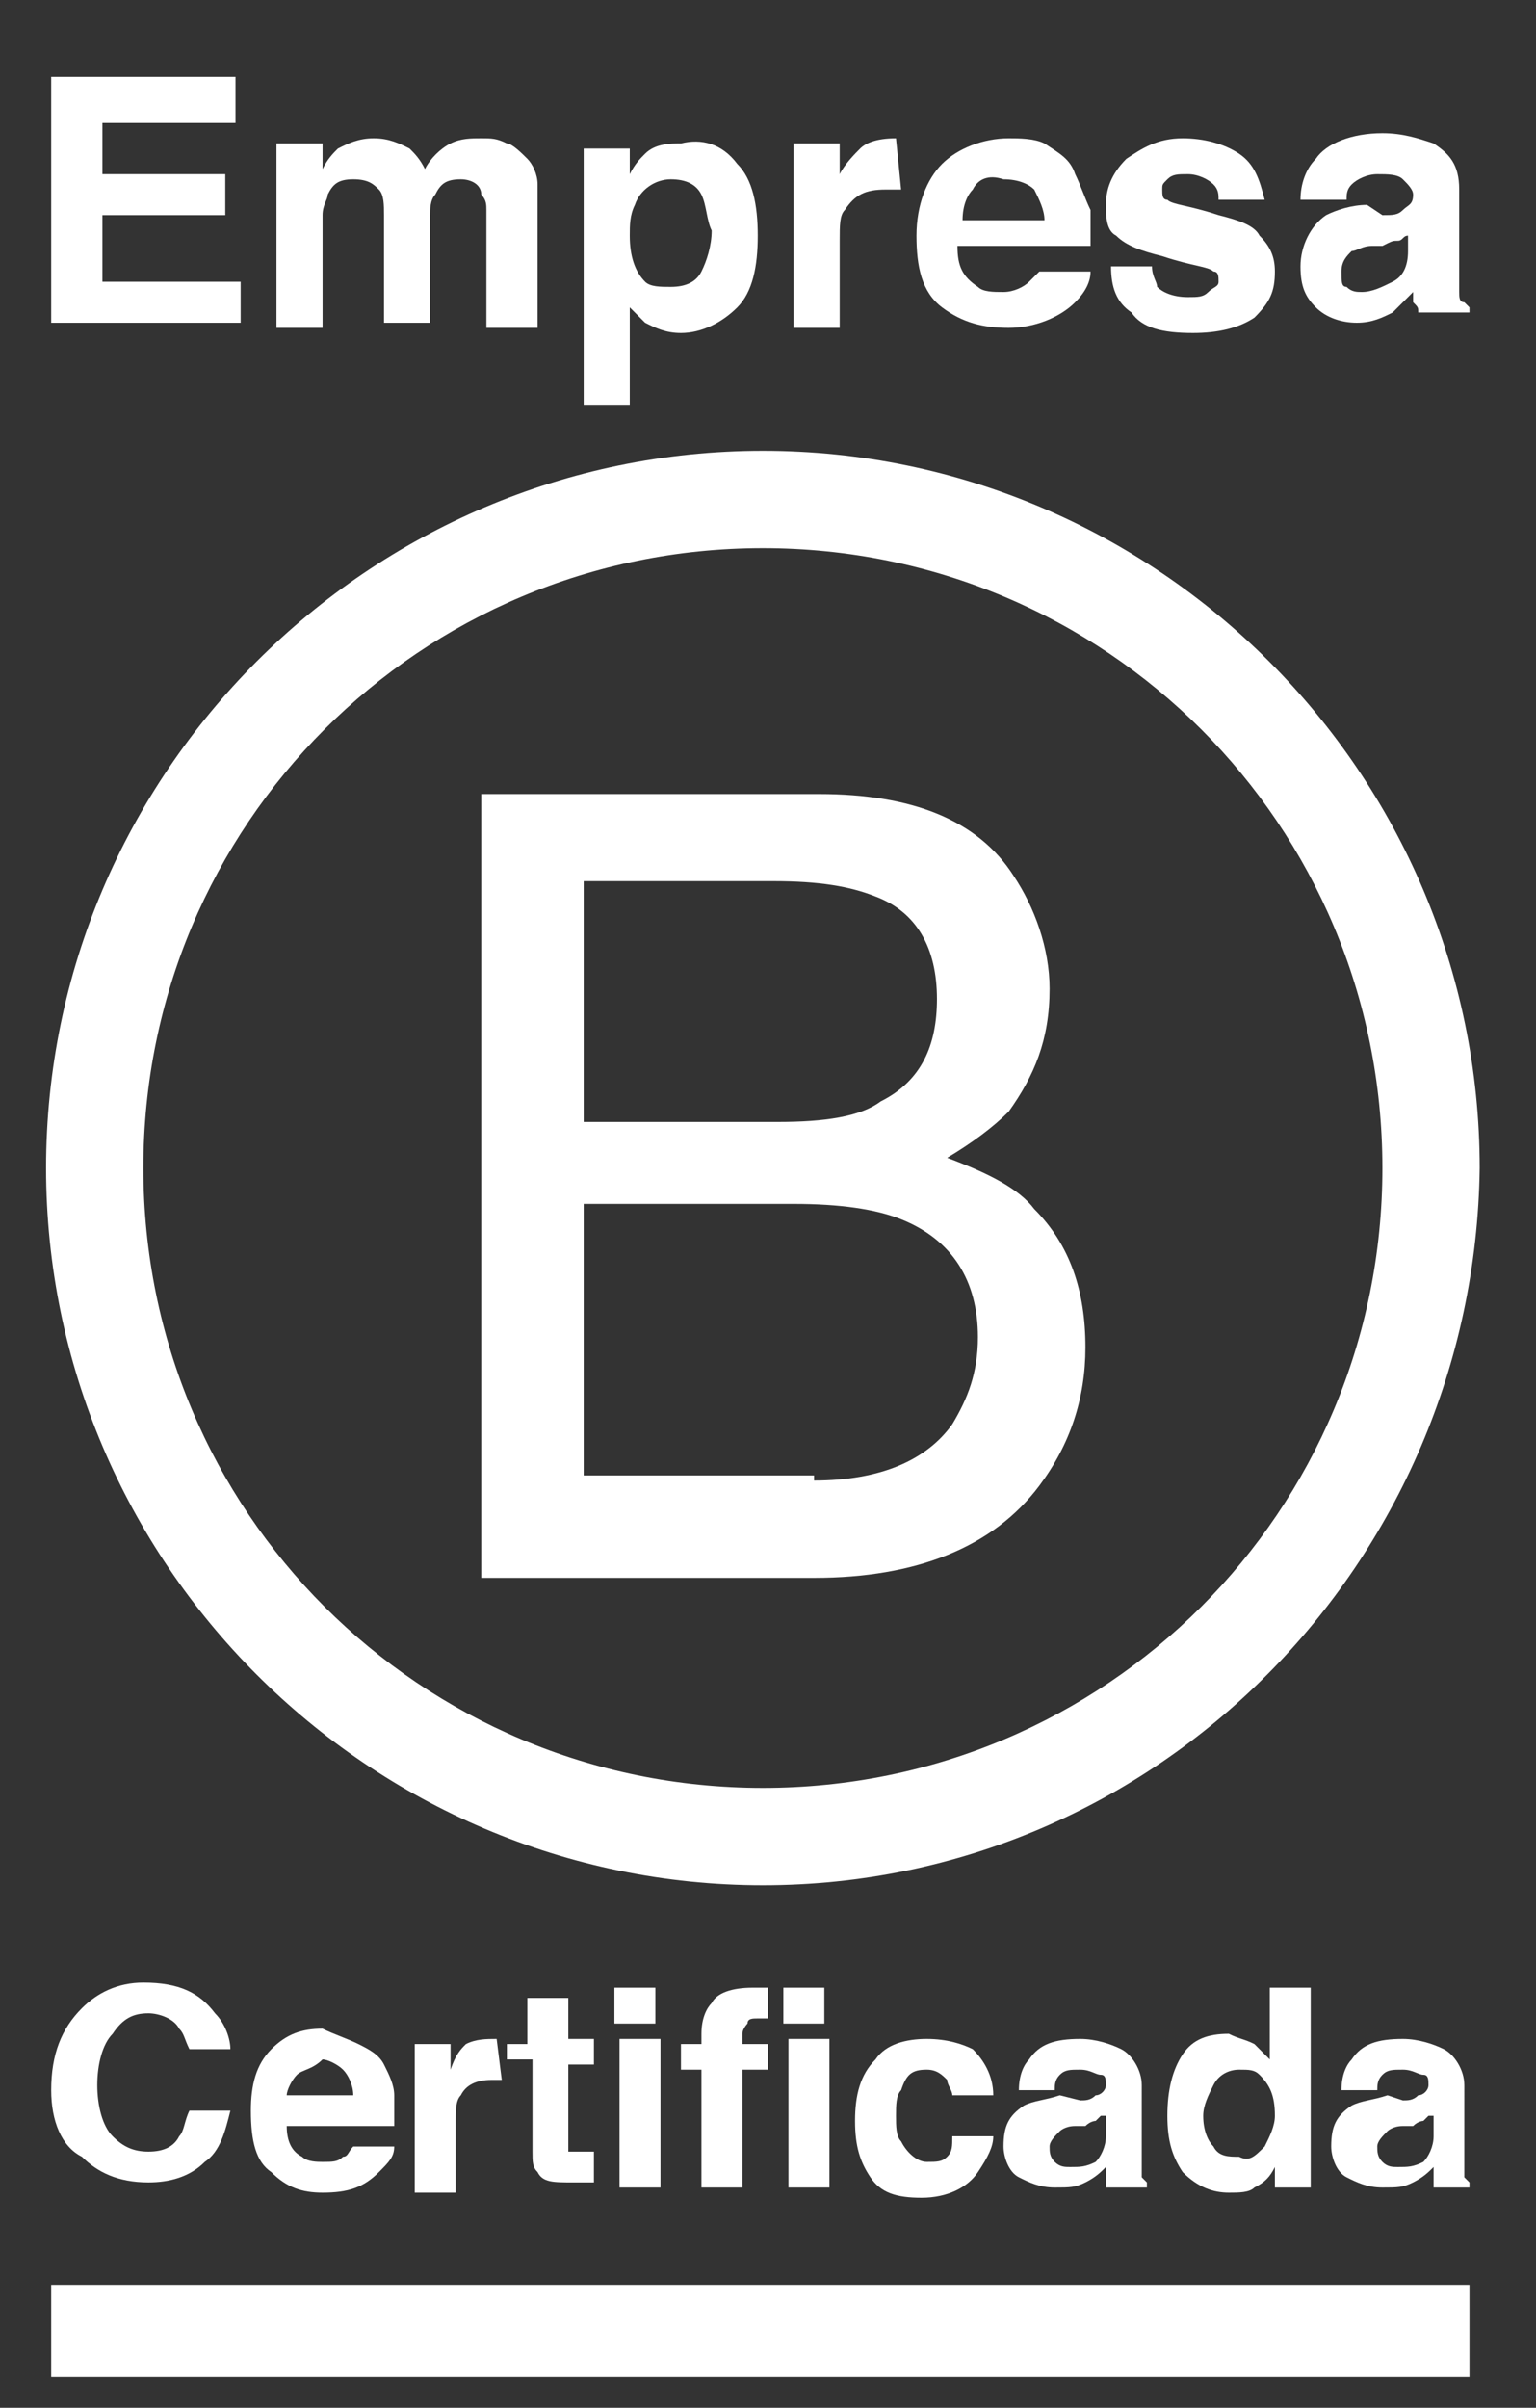
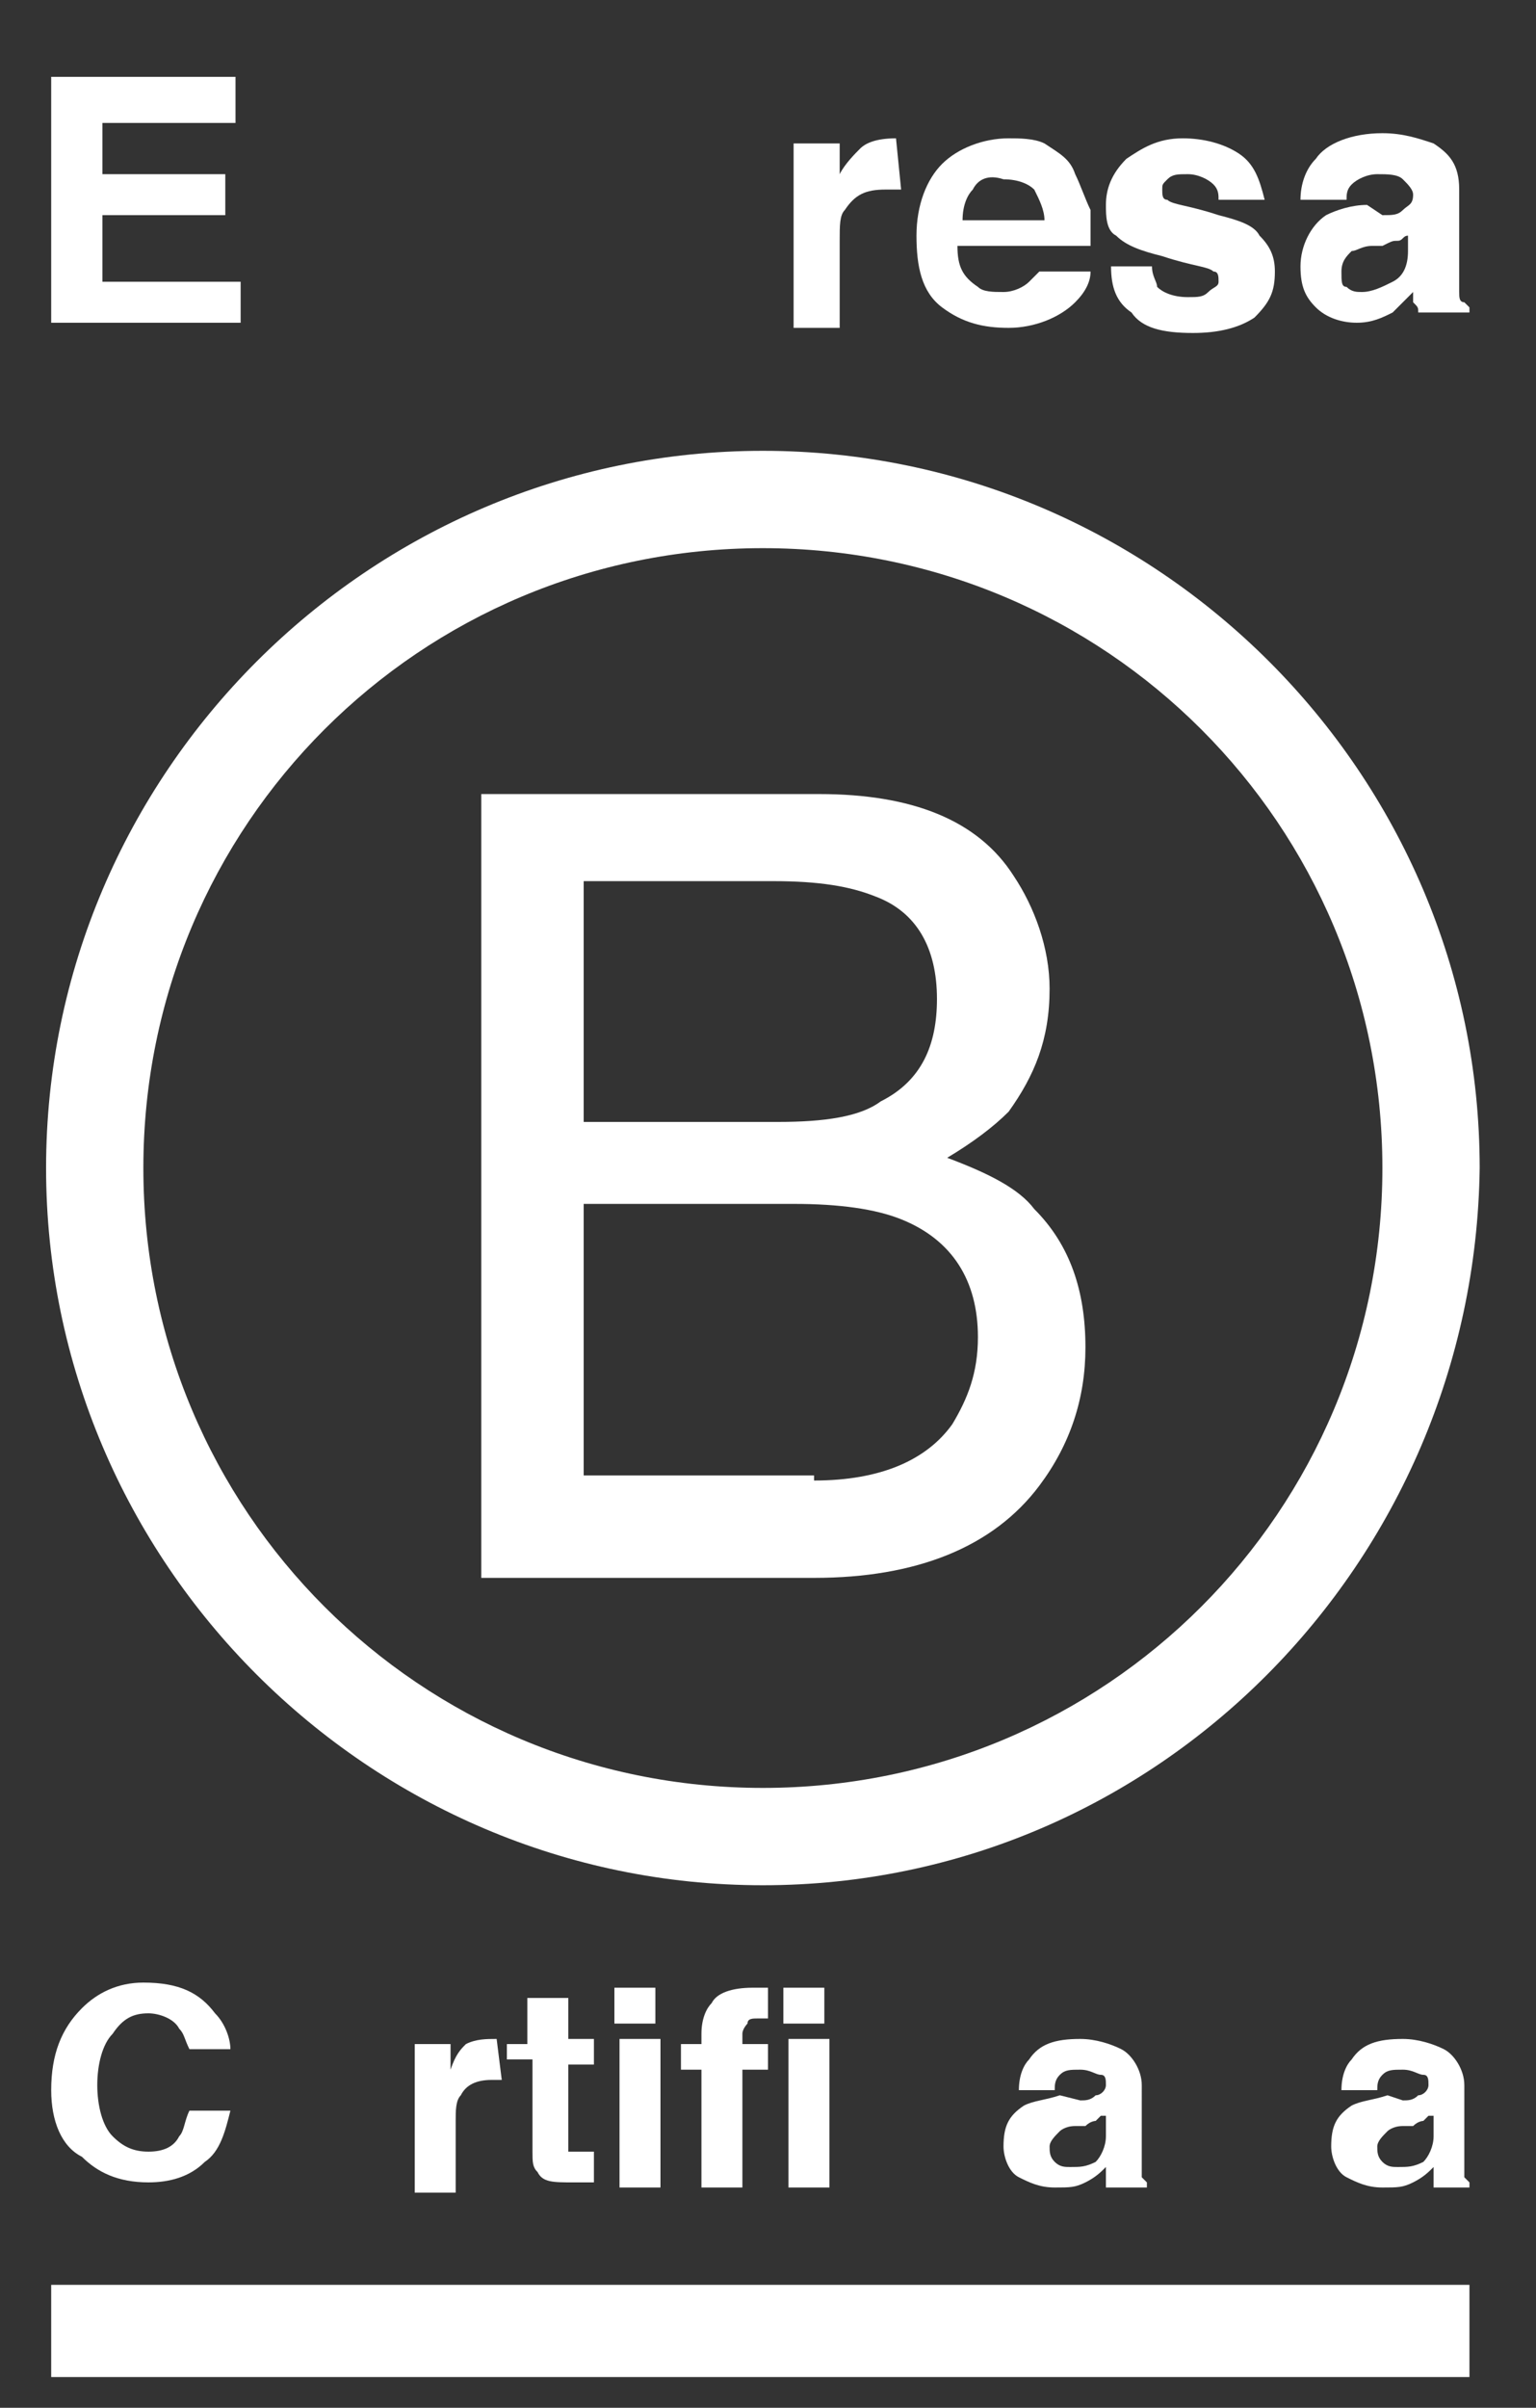
<svg xmlns="http://www.w3.org/2000/svg" version="1.1" id="Capa_1" x="0px" y="0px" viewBox="0 0 30 47" style="enable-background:new 0 0 30 47;" xml:space="preserve">
  <rect x="0" y="0" width="30" height="47" fill="#333333" stroke="none" />
  <style type="text/css">
	.st0{fill:#FFFFFF;}
</style>
  <polygon class="st0" points="4.6,2.4 2,2.4 2,3.4 4.4,3.4 4.4,4.2 2,4.2 2,5.5 4.7,5.5 4.7,6.3 1,6.3 1,1.5 4.6,1.5 " />
-   <path class="st0" d="M9.9,2.8C10,2.8,10.2,3,10.3,3.1c0.1,0.1,0.2,0.3,0.2,0.5c0,0.1,0,0.3,0,0.5l0,2.3h-1V4.1c0-0.1,0-0.2-0.1-0.3  C9.4,3.6,9.2,3.5,9,3.5c-0.3,0-0.4,0.1-0.5,0.3C8.4,3.9,8.4,4.1,8.4,4.2v2.1H7.5V4.2c0-0.2,0-0.4-0.1-0.5C7.3,3.6,7.2,3.5,6.9,3.5  c-0.3,0-0.4,0.1-0.5,0.3C6.4,3.9,6.3,4,6.3,4.2v2.2H5.4V2.8h0.9v0.5C6.4,3.1,6.5,3,6.6,2.9C6.8,2.8,7,2.7,7.3,2.7  c0.3,0,0.5,0.1,0.7,0.2C8.1,3,8.2,3.1,8.3,3.3c0.1-0.2,0.3-0.4,0.5-0.5c0.2-0.1,0.4-0.1,0.6-0.1C9.6,2.7,9.7,2.7,9.9,2.8" />
-   <path class="st0" d="M14.4,3.2c0.3,0.3,0.4,0.8,0.4,1.4c0,0.6-0.1,1.1-0.4,1.4c-0.3,0.3-0.7,0.5-1.1,0.5c-0.3,0-0.5-0.1-0.7-0.2  c-0.1-0.1-0.2-0.2-0.3-0.3v1.9h-0.9v-5h0.9v0.5c0.1-0.2,0.2-0.3,0.3-0.4c0.2-0.2,0.5-0.2,0.7-0.2C13.7,2.7,14.1,2.8,14.4,3.2   M13.7,3.8c-0.1-0.2-0.3-0.3-0.6-0.3c-0.3,0-0.6,0.2-0.7,0.5c-0.1,0.2-0.1,0.4-0.1,0.6c0,0.4,0.1,0.7,0.3,0.9  c0.1,0.1,0.3,0.1,0.5,0.1c0.3,0,0.5-0.1,0.6-0.3c0.1-0.2,0.2-0.5,0.2-0.8C13.8,4.3,13.8,4,13.7,3.8" />
  <path class="st0" d="M17.5,2.7C17.5,2.7,17.5,2.7,17.5,2.7l0.1,1c-0.1,0-0.1,0-0.2,0s-0.1,0-0.1,0c-0.4,0-0.6,0.1-0.8,0.4  c-0.1,0.1-0.1,0.3-0.1,0.6v1.7h-0.9V2.8h0.9v0.6c0.1-0.2,0.3-0.4,0.4-0.5C16.9,2.8,17.1,2.7,17.5,2.7C17.4,2.7,17.4,2.7,17.5,2.7" />
  <path class="st0" d="M20.4,2.8C20.7,3,20.9,3.1,21,3.4c0.1,0.2,0.2,0.5,0.3,0.7c0,0.2,0,0.4,0,0.7h-2.6c0,0.4,0.1,0.6,0.4,0.8  c0.1,0.1,0.3,0.1,0.5,0.1c0.2,0,0.4-0.1,0.5-0.2c0.1-0.1,0.1-0.1,0.2-0.2h1c0,0.2-0.1,0.4-0.3,0.6c-0.3,0.3-0.8,0.5-1.3,0.5  c-0.5,0-0.9-0.1-1.3-0.4c-0.4-0.3-0.5-0.8-0.5-1.4c0-0.6,0.2-1.1,0.5-1.4c0.3-0.3,0.8-0.5,1.3-0.5C19.9,2.7,20.2,2.7,20.4,2.8   M19,3.7c-0.1,0.1-0.2,0.3-0.2,0.6h1.6c0-0.2-0.1-0.4-0.2-0.6c-0.1-0.1-0.3-0.2-0.6-0.2C19.3,3.4,19.1,3.5,19,3.7" />
  <path class="st0" d="M22.5,5.2c0,0.2,0.1,0.3,0.1,0.4c0.1,0.1,0.3,0.2,0.6,0.2c0.2,0,0.3,0,0.4-0.1c0.1-0.1,0.2-0.1,0.2-0.2  c0-0.1,0-0.2-0.1-0.2c-0.1-0.1-0.4-0.1-1-0.3c-0.4-0.1-0.7-0.2-0.9-0.4c-0.2-0.1-0.2-0.4-0.2-0.6c0-0.3,0.1-0.6,0.4-0.9  c0.3-0.2,0.6-0.4,1.1-0.4c0.4,0,0.8,0.1,1.1,0.3c0.3,0.2,0.4,0.5,0.5,0.9h-0.9c0-0.1,0-0.2-0.1-0.3c-0.1-0.1-0.3-0.2-0.5-0.2  c-0.2,0-0.3,0-0.4,0.1c-0.1,0.1-0.1,0.1-0.1,0.2c0,0.1,0,0.2,0.1,0.2c0.1,0.1,0.4,0.1,1,0.3c0.4,0.1,0.7,0.2,0.8,0.4  c0.2,0.2,0.3,0.4,0.3,0.7c0,0.4-0.1,0.6-0.4,0.9c-0.3,0.2-0.7,0.3-1.2,0.3c-0.6,0-1-0.1-1.2-0.4c-0.3-0.2-0.4-0.5-0.4-0.9H22.5z" />
  <path class="st0" d="M27,4.2c0.2,0,0.3,0,0.4-0.1c0.1-0.1,0.2-0.1,0.2-0.3c0-0.1-0.1-0.2-0.2-0.3c-0.1-0.1-0.3-0.1-0.5-0.1  c-0.2,0-0.4,0.1-0.5,0.2c-0.1,0.1-0.1,0.2-0.1,0.3h-0.9c0-0.3,0.1-0.6,0.3-0.8c0.2-0.3,0.7-0.5,1.3-0.5c0.4,0,0.7,0.1,1,0.2  c0.3,0.2,0.5,0.4,0.5,0.9v1.6c0,0.1,0,0.3,0,0.4c0,0.1,0,0.2,0.1,0.2c0,0,0.1,0.1,0.1,0.1v0.1h-1c0-0.1,0-0.1-0.1-0.2  c0-0.1,0-0.1,0-0.2c-0.1,0.1-0.3,0.3-0.4,0.4c-0.2,0.1-0.4,0.2-0.7,0.2c-0.3,0-0.6-0.1-0.8-0.3c-0.2-0.2-0.3-0.4-0.3-0.8  c0-0.4,0.2-0.8,0.5-1c0.2-0.1,0.5-0.2,0.8-0.2L27,4.2z M27.5,4.6c-0.1,0-0.1,0.1-0.2,0.1c-0.1,0-0.1,0-0.3,0.1l-0.2,0  c-0.2,0-0.3,0.1-0.4,0.1c-0.1,0.1-0.2,0.2-0.2,0.4c0,0.2,0,0.3,0.1,0.3c0.1,0.1,0.2,0.1,0.3,0.1c0.2,0,0.4-0.1,0.6-0.2  c0.2-0.1,0.3-0.3,0.3-0.6V4.6z" />
  <path class="st0" d="M9.4,15.5h6.6c1.8,0,3.1,0.5,3.8,1.6c0.4,0.6,0.7,1.4,0.7,2.2c0,1-0.3,1.7-0.8,2.4c-0.3,0.3-0.7,0.6-1.2,0.9  c0.8,0.3,1.4,0.6,1.7,1c0.7,0.7,1,1.6,1,2.7c0,1-0.3,1.9-0.9,2.7c-0.9,1.2-2.4,1.8-4.4,1.8H9.4V15.5z M15.2,21.9  c0.9,0,1.6-0.1,2-0.4c0.8-0.4,1.1-1.1,1.1-2c0-1-0.4-1.7-1.2-2c-0.5-0.2-1.1-0.3-2-0.3h-3.7v4.7H15.2z M15.9,28.9  c1.3,0,2.2-0.4,2.7-1.1c0.3-0.5,0.5-1,0.5-1.7c0-1.1-0.5-1.9-1.5-2.3c-0.5-0.2-1.2-0.3-2.1-0.3h-4.1v5.3H15.9z" />
  <path class="st0" d="M14.9,36.8c-7.7,0-14-6.3-14-14c0-7.7,6.3-14,14-14c7.7,0,14,6.3,14,14C28.8,30.5,22.6,36.8,14.9,36.8   M14.9,10.7c-6.7,0-12.1,5.4-12.1,12.1s5.4,12.1,12.1,12.1c6.7,0,12.1-5.4,12.1-12.1S21.6,10.7,14.9,10.7" />
  <rect x="1" y="44.6" class="st0" width="27.7" height="1.8" />
  <path class="st0" d="M1.6,39.2c0.3-0.3,0.7-0.5,1.2-0.5c0.7,0,1.1,0.2,1.4,0.6c0.2,0.2,0.3,0.5,0.3,0.7H3.7  c-0.1-0.2-0.1-0.3-0.2-0.4c-0.1-0.2-0.4-0.3-0.6-0.3c-0.3,0-0.5,0.1-0.7,0.4c-0.2,0.2-0.3,0.6-0.3,1c0,0.4,0.1,0.8,0.3,1  c0.2,0.2,0.4,0.3,0.7,0.3c0.3,0,0.5-0.1,0.6-0.3c0.1-0.1,0.1-0.3,0.2-0.5h0.8c-0.1,0.4-0.2,0.8-0.5,1c-0.3,0.3-0.7,0.4-1.1,0.4  c-0.6,0-1-0.2-1.3-0.5C1.2,41.9,1,41.4,1,40.8C1,40.1,1.2,39.6,1.6,39.2" />
-   <path class="st0" d="M7,39.9c0.2,0.1,0.4,0.2,0.5,0.4c0.1,0.2,0.2,0.4,0.2,0.6c0,0.1,0,0.3,0,0.6H5.6c0,0.3,0.1,0.5,0.3,0.6  c0.1,0.1,0.3,0.1,0.4,0.1c0.2,0,0.3,0,0.4-0.1c0.1,0,0.1-0.1,0.2-0.2h0.8c0,0.2-0.1,0.3-0.3,0.5c-0.3,0.3-0.6,0.4-1.1,0.4  c-0.4,0-0.7-0.1-1-0.4c-0.3-0.2-0.4-0.6-0.4-1.2c0-0.5,0.1-0.9,0.4-1.2c0.3-0.3,0.6-0.4,1-0.4C6.5,39.7,6.8,39.8,7,39.9 M5.8,40.5  c-0.1,0.1-0.2,0.3-0.2,0.4h1.3c0-0.2-0.1-0.4-0.2-0.5c-0.1-0.1-0.3-0.2-0.4-0.2C6.1,40.4,5.9,40.4,5.8,40.5" />
  <path class="st0" d="M9.7,39.8C9.7,39.8,9.8,39.8,9.7,39.8l0.1,0.8c0,0-0.1,0-0.1,0c0,0-0.1,0-0.1,0c-0.3,0-0.5,0.1-0.6,0.3  c-0.1,0.1-0.1,0.3-0.1,0.5v1.4H8.1v-2.9h0.7v0.5C8.9,40.1,9,40,9.1,39.9C9.3,39.8,9.5,39.8,9.7,39.8C9.7,39.8,9.7,39.8,9.7,39.8" />
  <path class="st0" d="M9.9,40.4v-0.5h0.4V39h0.8v0.8h0.5v0.5h-0.5v1.5c0,0.1,0,0.2,0,0.2c0,0,0.1,0,0.3,0c0,0,0,0,0.1,0  c0,0,0.1,0,0.1,0v0.6l-0.4,0c-0.4,0-0.6,0-0.7-0.2c-0.1-0.1-0.1-0.2-0.1-0.4v-1.8H9.9z" />
  <path class="st0" d="M12.8,39.5h-0.8v-0.7h0.8V39.5z M12.1,39.8h0.8v2.9h-0.8V39.8z" />
  <path class="st0" d="M14.8,38.8c0,0,0.1,0,0.2,0v0.6c0,0-0.1,0-0.2,0c-0.1,0-0.2,0-0.2,0.1c0,0-0.1,0.1-0.1,0.2v0.2h0.5v0.5h-0.5  v2.3h-0.8v-2.3h-0.4v-0.5h0.4v-0.2c0-0.3,0.1-0.5,0.2-0.6c0.1-0.2,0.4-0.3,0.8-0.3C14.7,38.8,14.7,38.8,14.8,38.8" />
  <path class="st0" d="M16.1,39.5h-0.8v-0.7h0.8V39.5z M15.4,39.8h0.8v2.9h-0.8V39.8z" />
-   <path class="st0" d="M18.6,40.9c0-0.1-0.1-0.2-0.1-0.3c-0.1-0.1-0.2-0.2-0.4-0.2c-0.3,0-0.4,0.1-0.5,0.4c-0.1,0.1-0.1,0.3-0.1,0.5  c0,0.2,0,0.4,0.1,0.5c0.1,0.2,0.3,0.4,0.5,0.4c0.2,0,0.3,0,0.4-0.1c0.1-0.1,0.1-0.2,0.1-0.4h0.8c0,0.2-0.1,0.4-0.3,0.7  c-0.2,0.3-0.6,0.5-1.1,0.5c-0.5,0-0.8-0.1-1-0.4c-0.2-0.3-0.3-0.6-0.3-1.1c0-0.5,0.1-0.9,0.4-1.2c0.2-0.3,0.6-0.4,1-0.4  c0.4,0,0.7,0.1,0.9,0.2c0.2,0.2,0.4,0.5,0.4,0.9H18.6z" />
  <path class="st0" d="M21.1,41c0.1,0,0.2,0,0.3-0.1c0.1,0,0.2-0.1,0.2-0.2c0-0.1,0-0.2-0.1-0.2c-0.1,0-0.2-0.1-0.4-0.1  c-0.2,0-0.3,0-0.4,0.1c-0.1,0.1-0.1,0.2-0.1,0.3h-0.7c0-0.3,0.1-0.5,0.2-0.6c0.2-0.3,0.5-0.4,1-0.4c0.3,0,0.6,0.1,0.8,0.2  c0.2,0.1,0.4,0.4,0.4,0.7V42c0,0.1,0,0.2,0,0.3c0,0.1,0,0.2,0,0.2c0,0,0.1,0.1,0.1,0.1v0.1h-0.8c0-0.1,0-0.1,0-0.2  c0-0.1,0-0.1,0-0.2c-0.1,0.1-0.2,0.2-0.4,0.3c-0.2,0.1-0.3,0.1-0.6,0.1c-0.3,0-0.5-0.1-0.7-0.2c-0.2-0.1-0.3-0.4-0.3-0.6  c0-0.4,0.1-0.6,0.4-0.8c0.2-0.1,0.4-0.1,0.7-0.2L21.1,41z M21.5,41.3c0,0-0.1,0.1-0.1,0.1c0,0-0.1,0-0.2,0.1l-0.2,0  c-0.2,0-0.3,0.1-0.3,0.1c-0.1,0.1-0.2,0.2-0.2,0.3c0,0.1,0,0.2,0.1,0.3c0.1,0.1,0.2,0.1,0.3,0.1c0.2,0,0.3,0,0.5-0.1  c0.1-0.1,0.2-0.3,0.2-0.5V41.3z" />
-   <path class="st0" d="M24.5,39.9c0.1,0.1,0.2,0.2,0.3,0.3v-1.4h0.8v3.9h-0.7v-0.4c-0.1,0.2-0.2,0.3-0.4,0.4c-0.1,0.1-0.3,0.1-0.5,0.1  c-0.3,0-0.6-0.1-0.9-0.4c-0.2-0.3-0.3-0.6-0.3-1.1c0-0.5,0.1-0.9,0.3-1.2c0.2-0.3,0.5-0.4,0.9-0.4C24.2,39.8,24.3,39.8,24.5,39.9   M24.7,41.9c0.1-0.2,0.2-0.4,0.2-0.6c0-0.4-0.1-0.6-0.3-0.8c-0.1-0.1-0.2-0.1-0.4-0.1c-0.2,0-0.4,0.1-0.5,0.3  c-0.1,0.2-0.2,0.4-0.2,0.6c0,0.3,0.1,0.5,0.2,0.6c0.1,0.2,0.3,0.2,0.5,0.2C24.4,42.2,24.5,42.1,24.7,41.9" />
  <path class="st0" d="M27.4,41c0.1,0,0.2,0,0.3-0.1c0.1,0,0.2-0.1,0.2-0.2c0-0.1,0-0.2-0.1-0.2c-0.1,0-0.2-0.1-0.4-0.1  c-0.2,0-0.3,0-0.4,0.1c-0.1,0.1-0.1,0.2-0.1,0.3h-0.7c0-0.3,0.1-0.5,0.2-0.6c0.2-0.3,0.5-0.4,1-0.4c0.3,0,0.6,0.1,0.8,0.2  c0.2,0.1,0.4,0.4,0.4,0.7V42c0,0.1,0,0.2,0,0.3c0,0.1,0,0.2,0,0.2c0,0,0.1,0.1,0.1,0.1v0.1H28c0-0.1,0-0.1,0-0.2c0-0.1,0-0.1,0-0.2  c-0.1,0.1-0.2,0.2-0.4,0.3c-0.2,0.1-0.3,0.1-0.6,0.1c-0.3,0-0.5-0.1-0.7-0.2c-0.2-0.1-0.3-0.4-0.3-0.6c0-0.4,0.1-0.6,0.4-0.8  c0.2-0.1,0.4-0.1,0.7-0.2L27.4,41z M27.9,41.3c0,0-0.1,0.1-0.1,0.1c0,0-0.1,0-0.2,0.1l-0.2,0c-0.2,0-0.3,0.1-0.3,0.1  c-0.1,0.1-0.2,0.2-0.2,0.3c0,0.1,0,0.2,0.1,0.3c0.1,0.1,0.2,0.1,0.3,0.1c0.2,0,0.3,0,0.5-0.1c0.1-0.1,0.2-0.3,0.2-0.5V41.3z" />
  <g>
</g>
  <g>
</g>
  <g>
</g>
  <g>
</g>
  <g>
</g>
  <g>
</g>
  <g>
</g>
  <g>
</g>
  <g>
</g>
  <g>
</g>
  <g>
</g>
  <g>
</g>
  <g>
</g>
  <g>
</g>
  <g>
</g>
</svg>